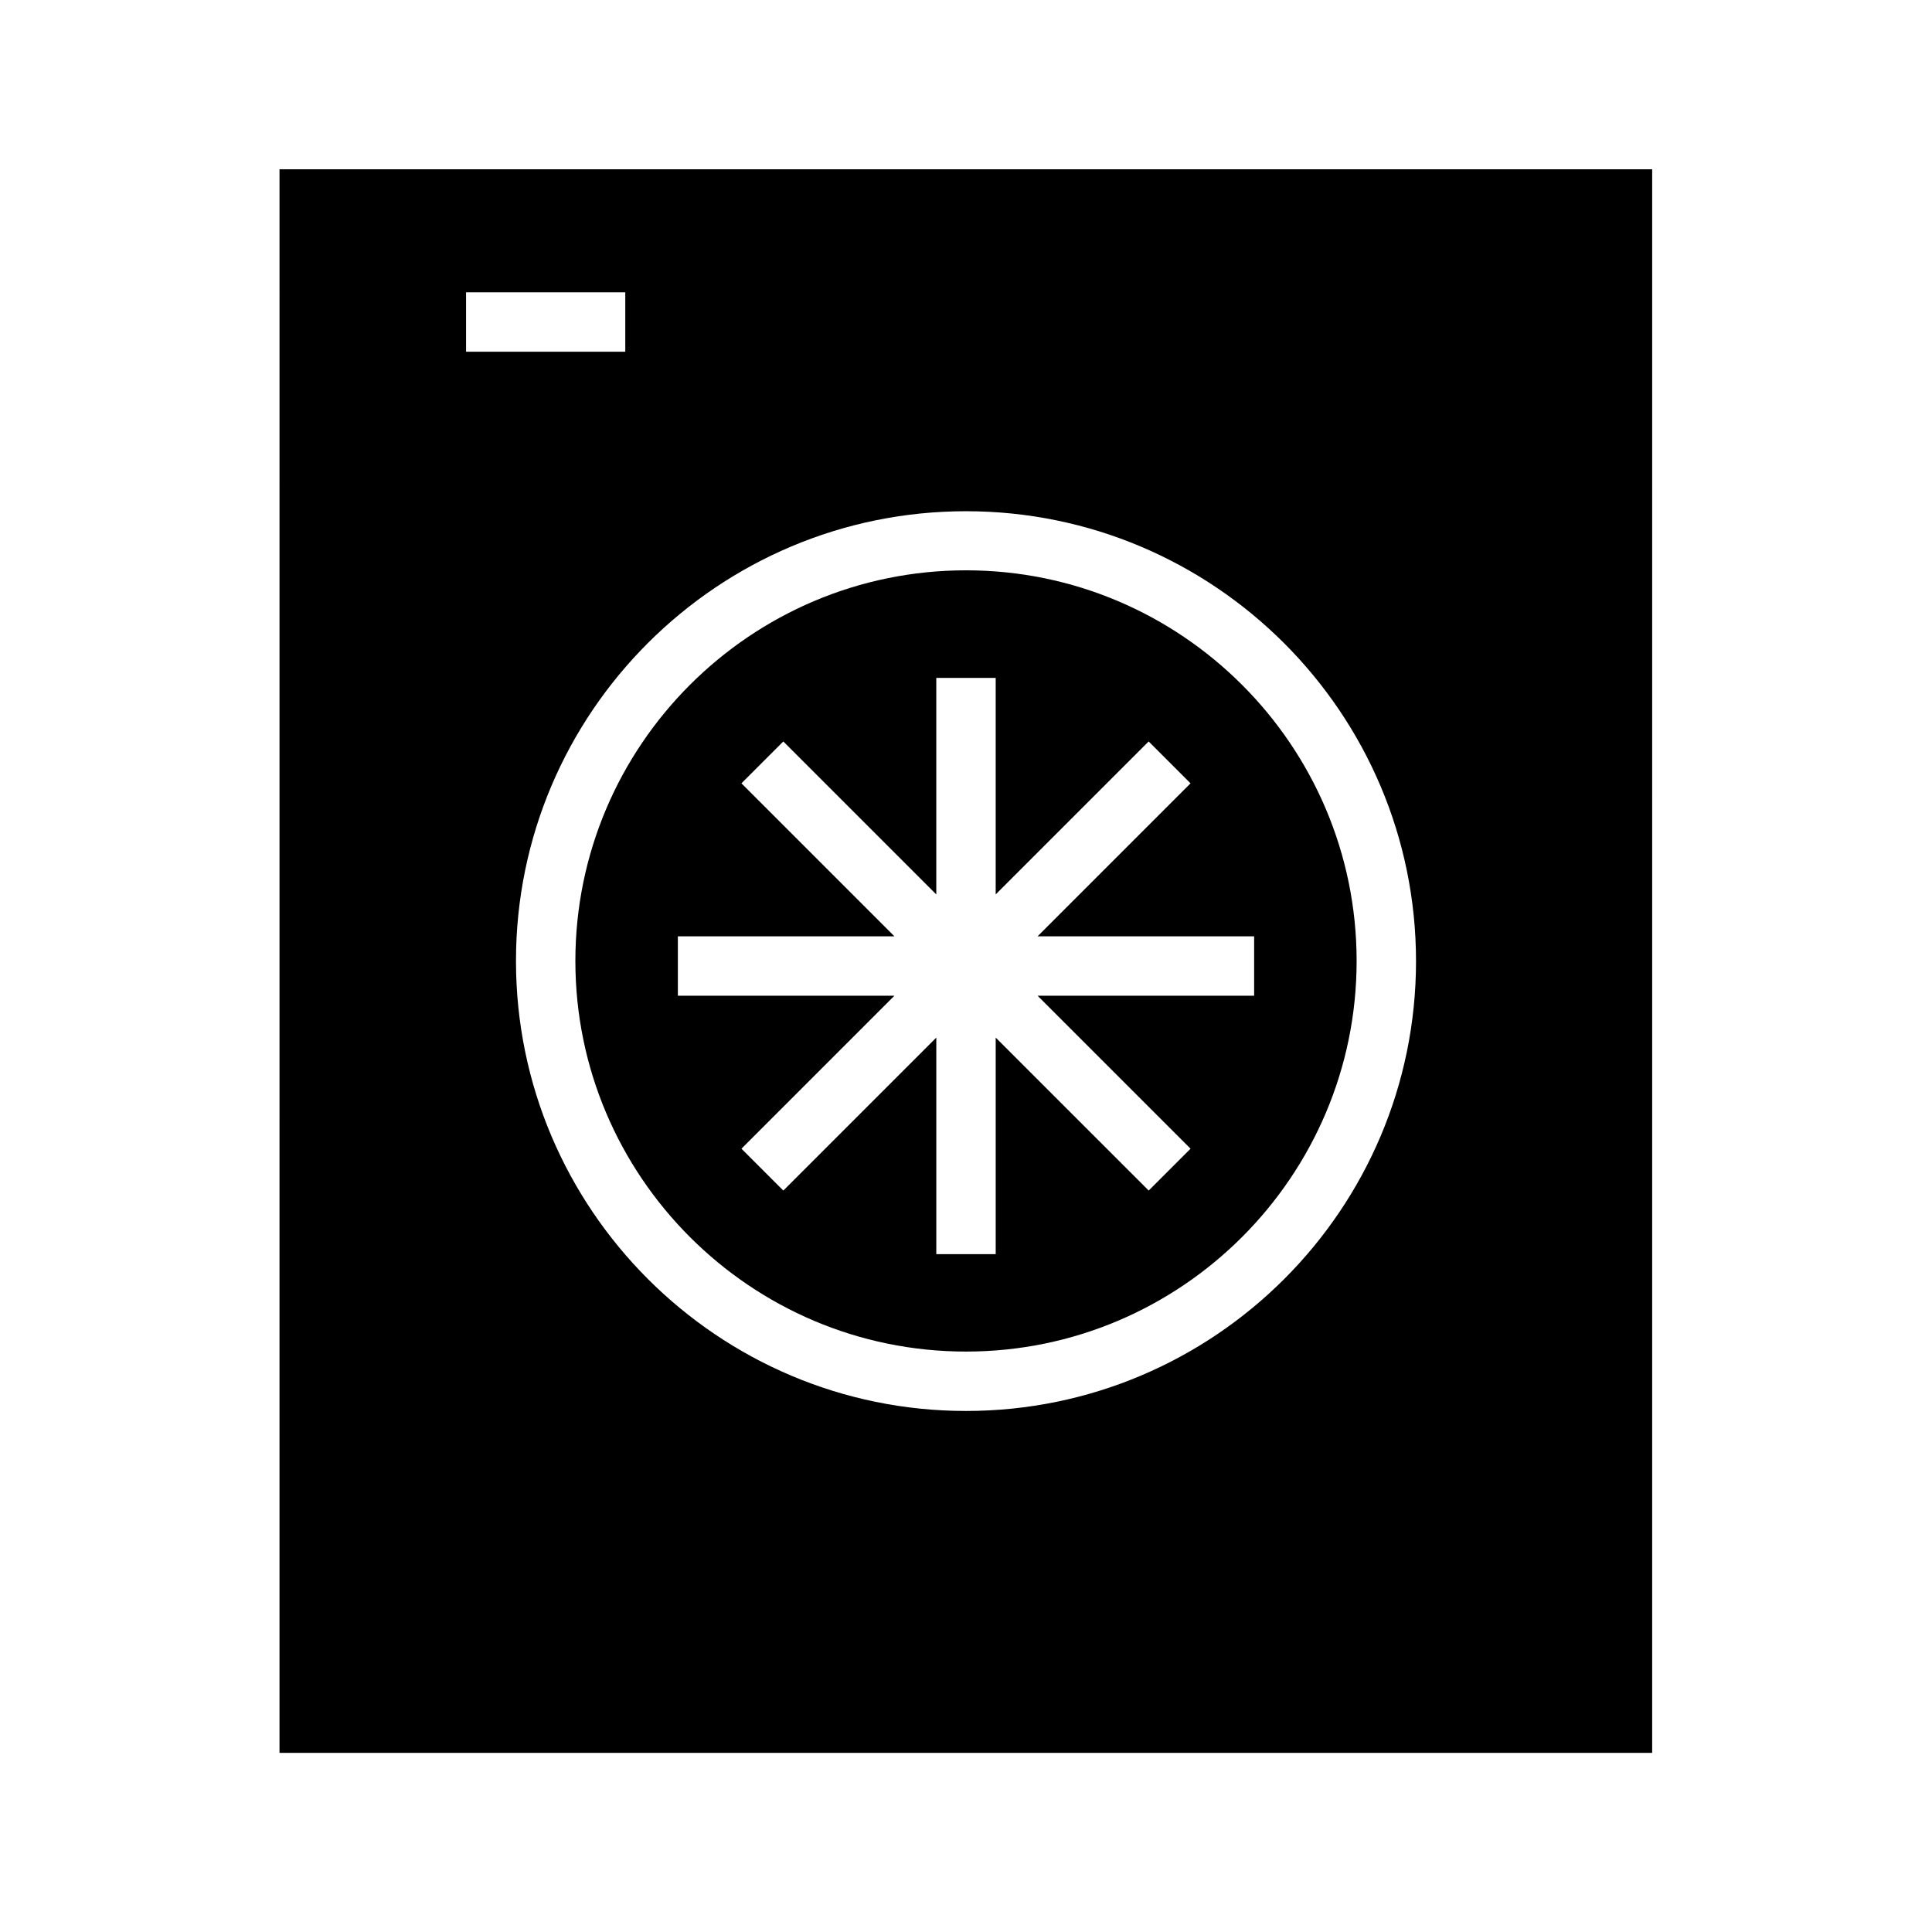
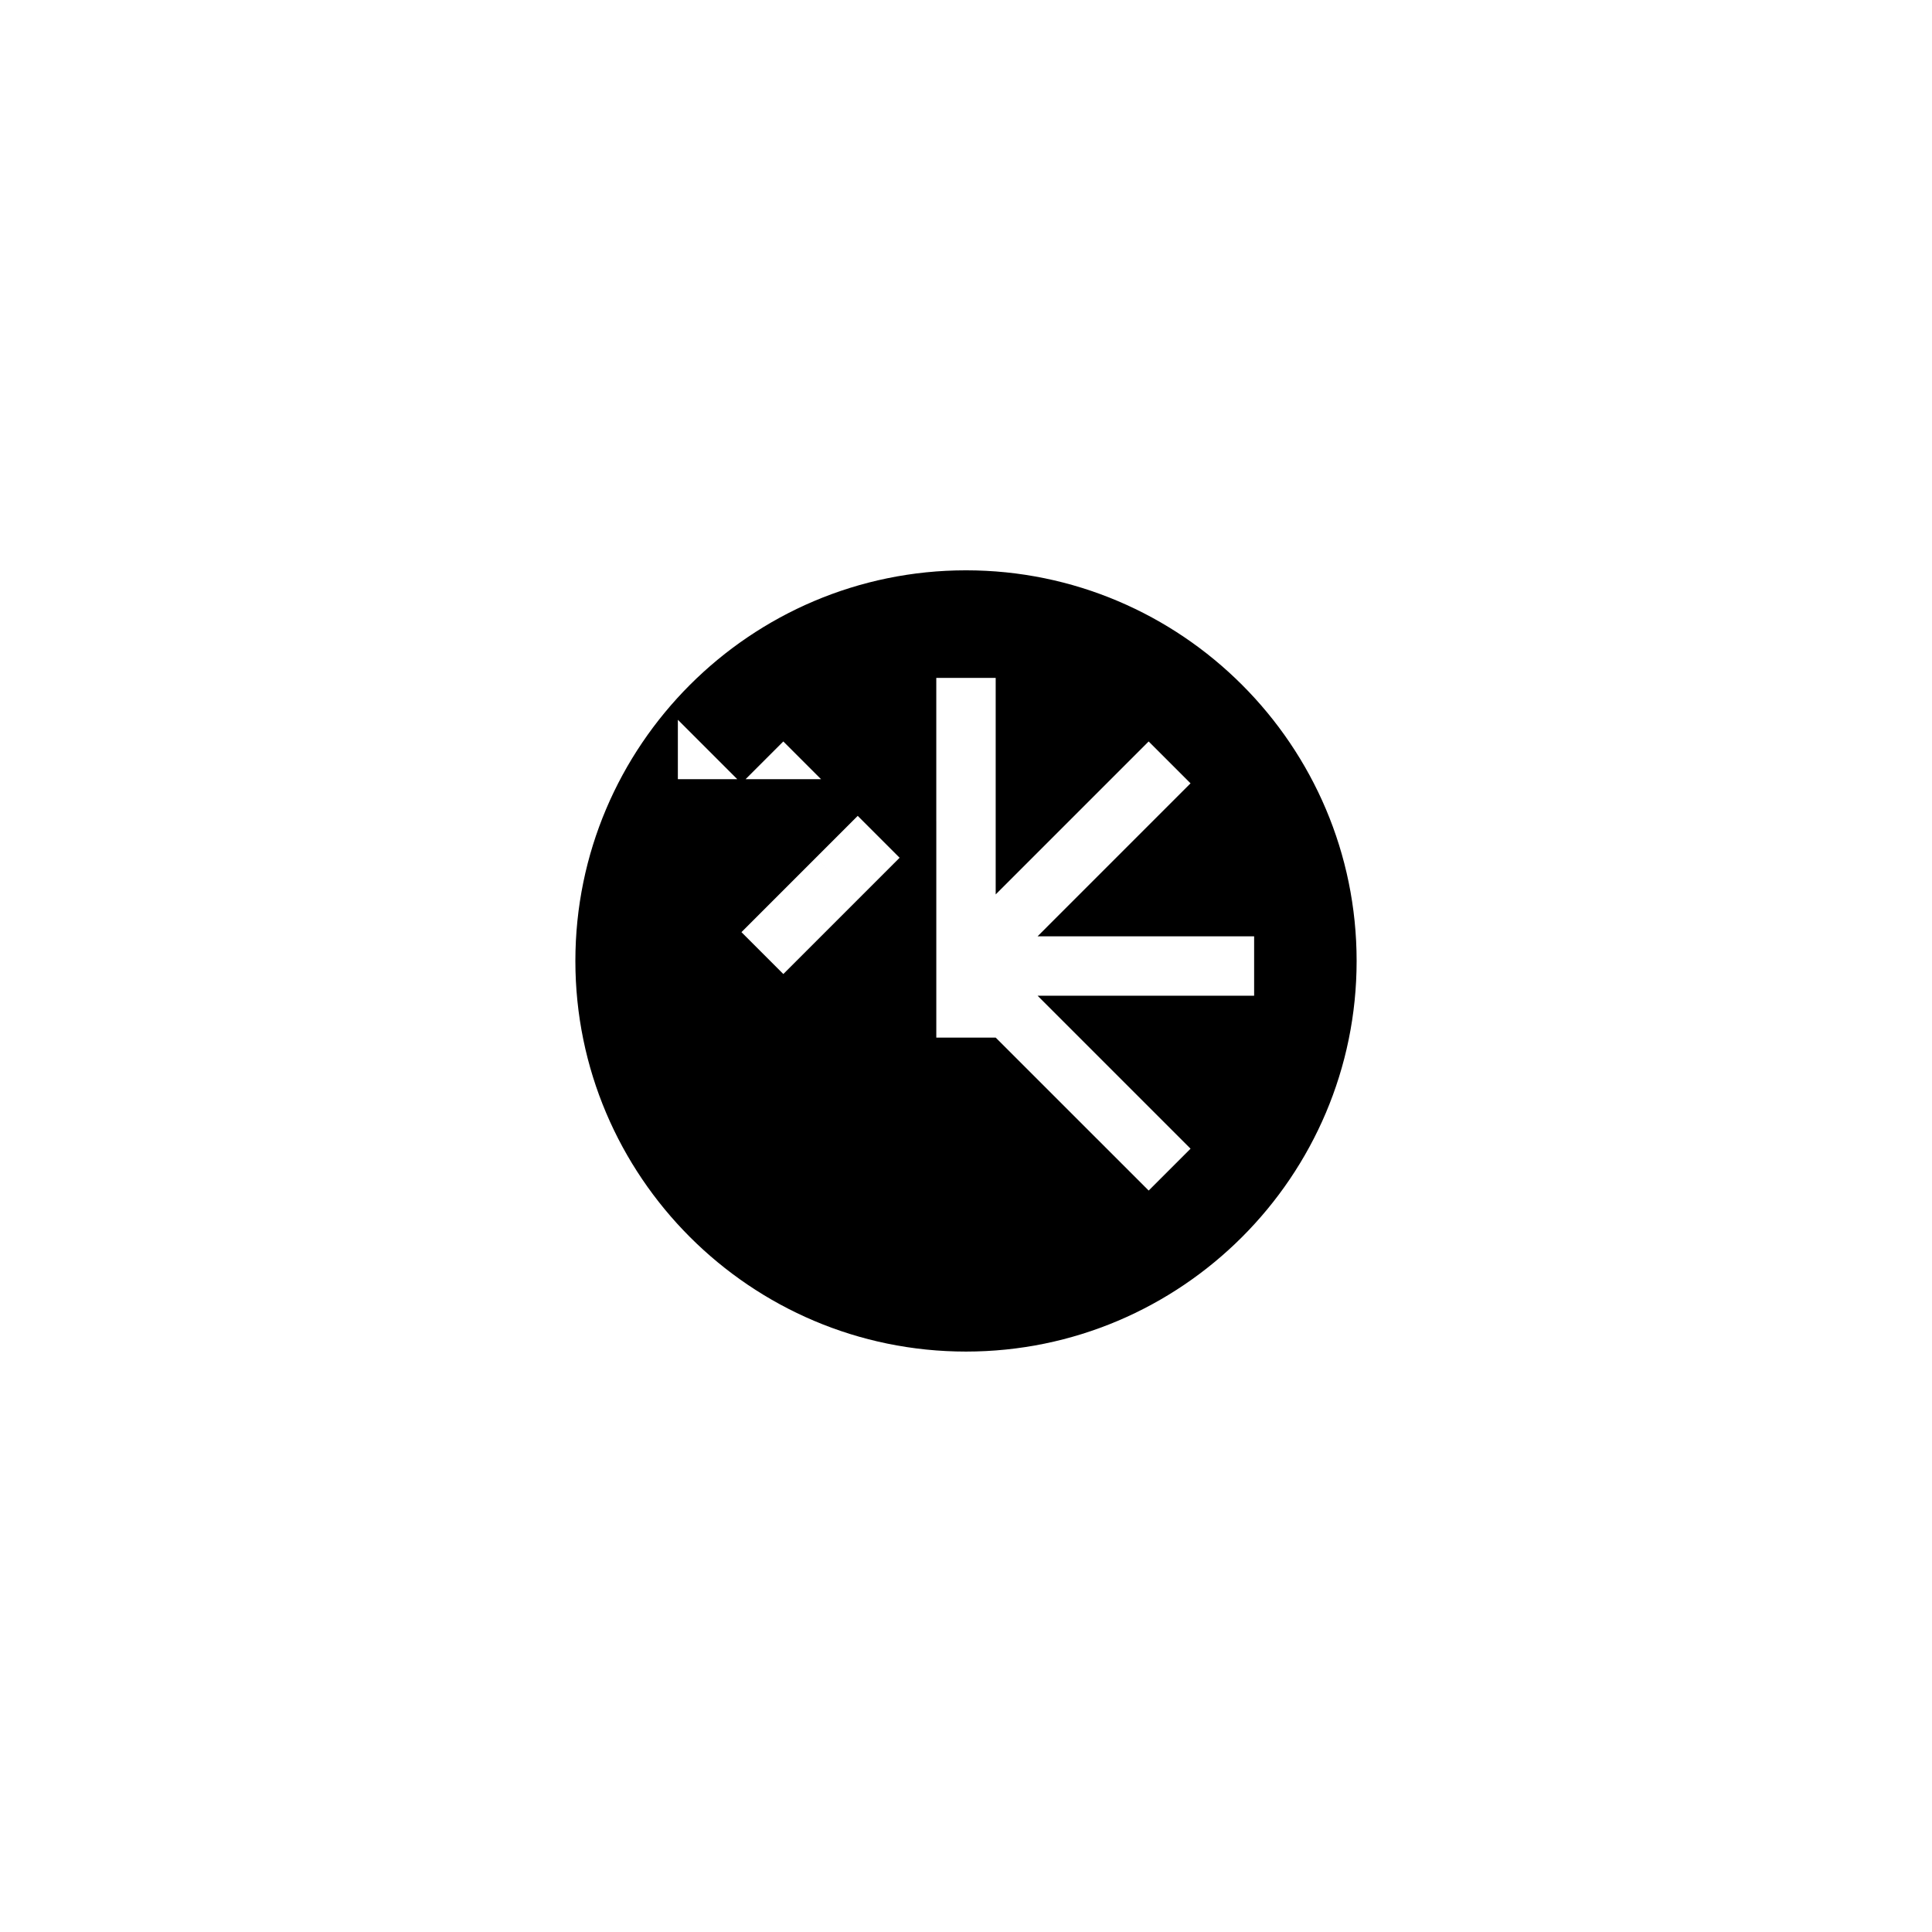
<svg xmlns="http://www.w3.org/2000/svg" fill="#000000" width="800px" height="800px" version="1.1" viewBox="144 144 512 512">
  <g>
-     <path d="m218.07 608.53h363.77l0.004-419.66h-363.77zm181.93-329.05c65.73 0 119.26 53.449 119.26 119.26-0.004 65.812-53.531 119.18-119.26 119.18s-119.26-53.449-119.26-119.26c0-65.809 53.527-119.18 119.26-119.18zm-132.49-58.016h42.195v15.742h-42.195z" />
-     <path d="m400 502.18c57.07 0 103.52-46.445 103.52-103.52 0-57.07-46.445-103.52-103.52-103.52s-103.52 46.445-103.52 103.52c-0.004 57.074 46.441 103.52 103.52 103.52zm-18.973-110.05-40.539-40.539 11.098-11.098 40.539 40.539v-57.387h15.742v57.387l40.539-40.539 11.098 11.098-40.535 40.539h57.387v15.742h-57.387l40.539 40.539-11.098 11.098-40.539-40.535v57.387h-15.742v-57.387l-40.539 40.539-11.098-11.098 40.535-40.539h-57.387v-15.742z" />
+     <path d="m400 502.18c57.07 0 103.52-46.445 103.52-103.52 0-57.07-46.445-103.52-103.52-103.52s-103.52 46.445-103.52 103.52c-0.004 57.074 46.441 103.52 103.52 103.52zm-18.973-110.05-40.539-40.539 11.098-11.098 40.539 40.539v-57.387h15.742v57.387l40.539-40.539 11.098 11.098-40.535 40.539h57.387v15.742h-57.387l40.539 40.539-11.098 11.098-40.539-40.535h-15.742v-57.387l-40.539 40.539-11.098-11.098 40.535-40.539h-57.387v-15.742z" />
  </g>
</svg>